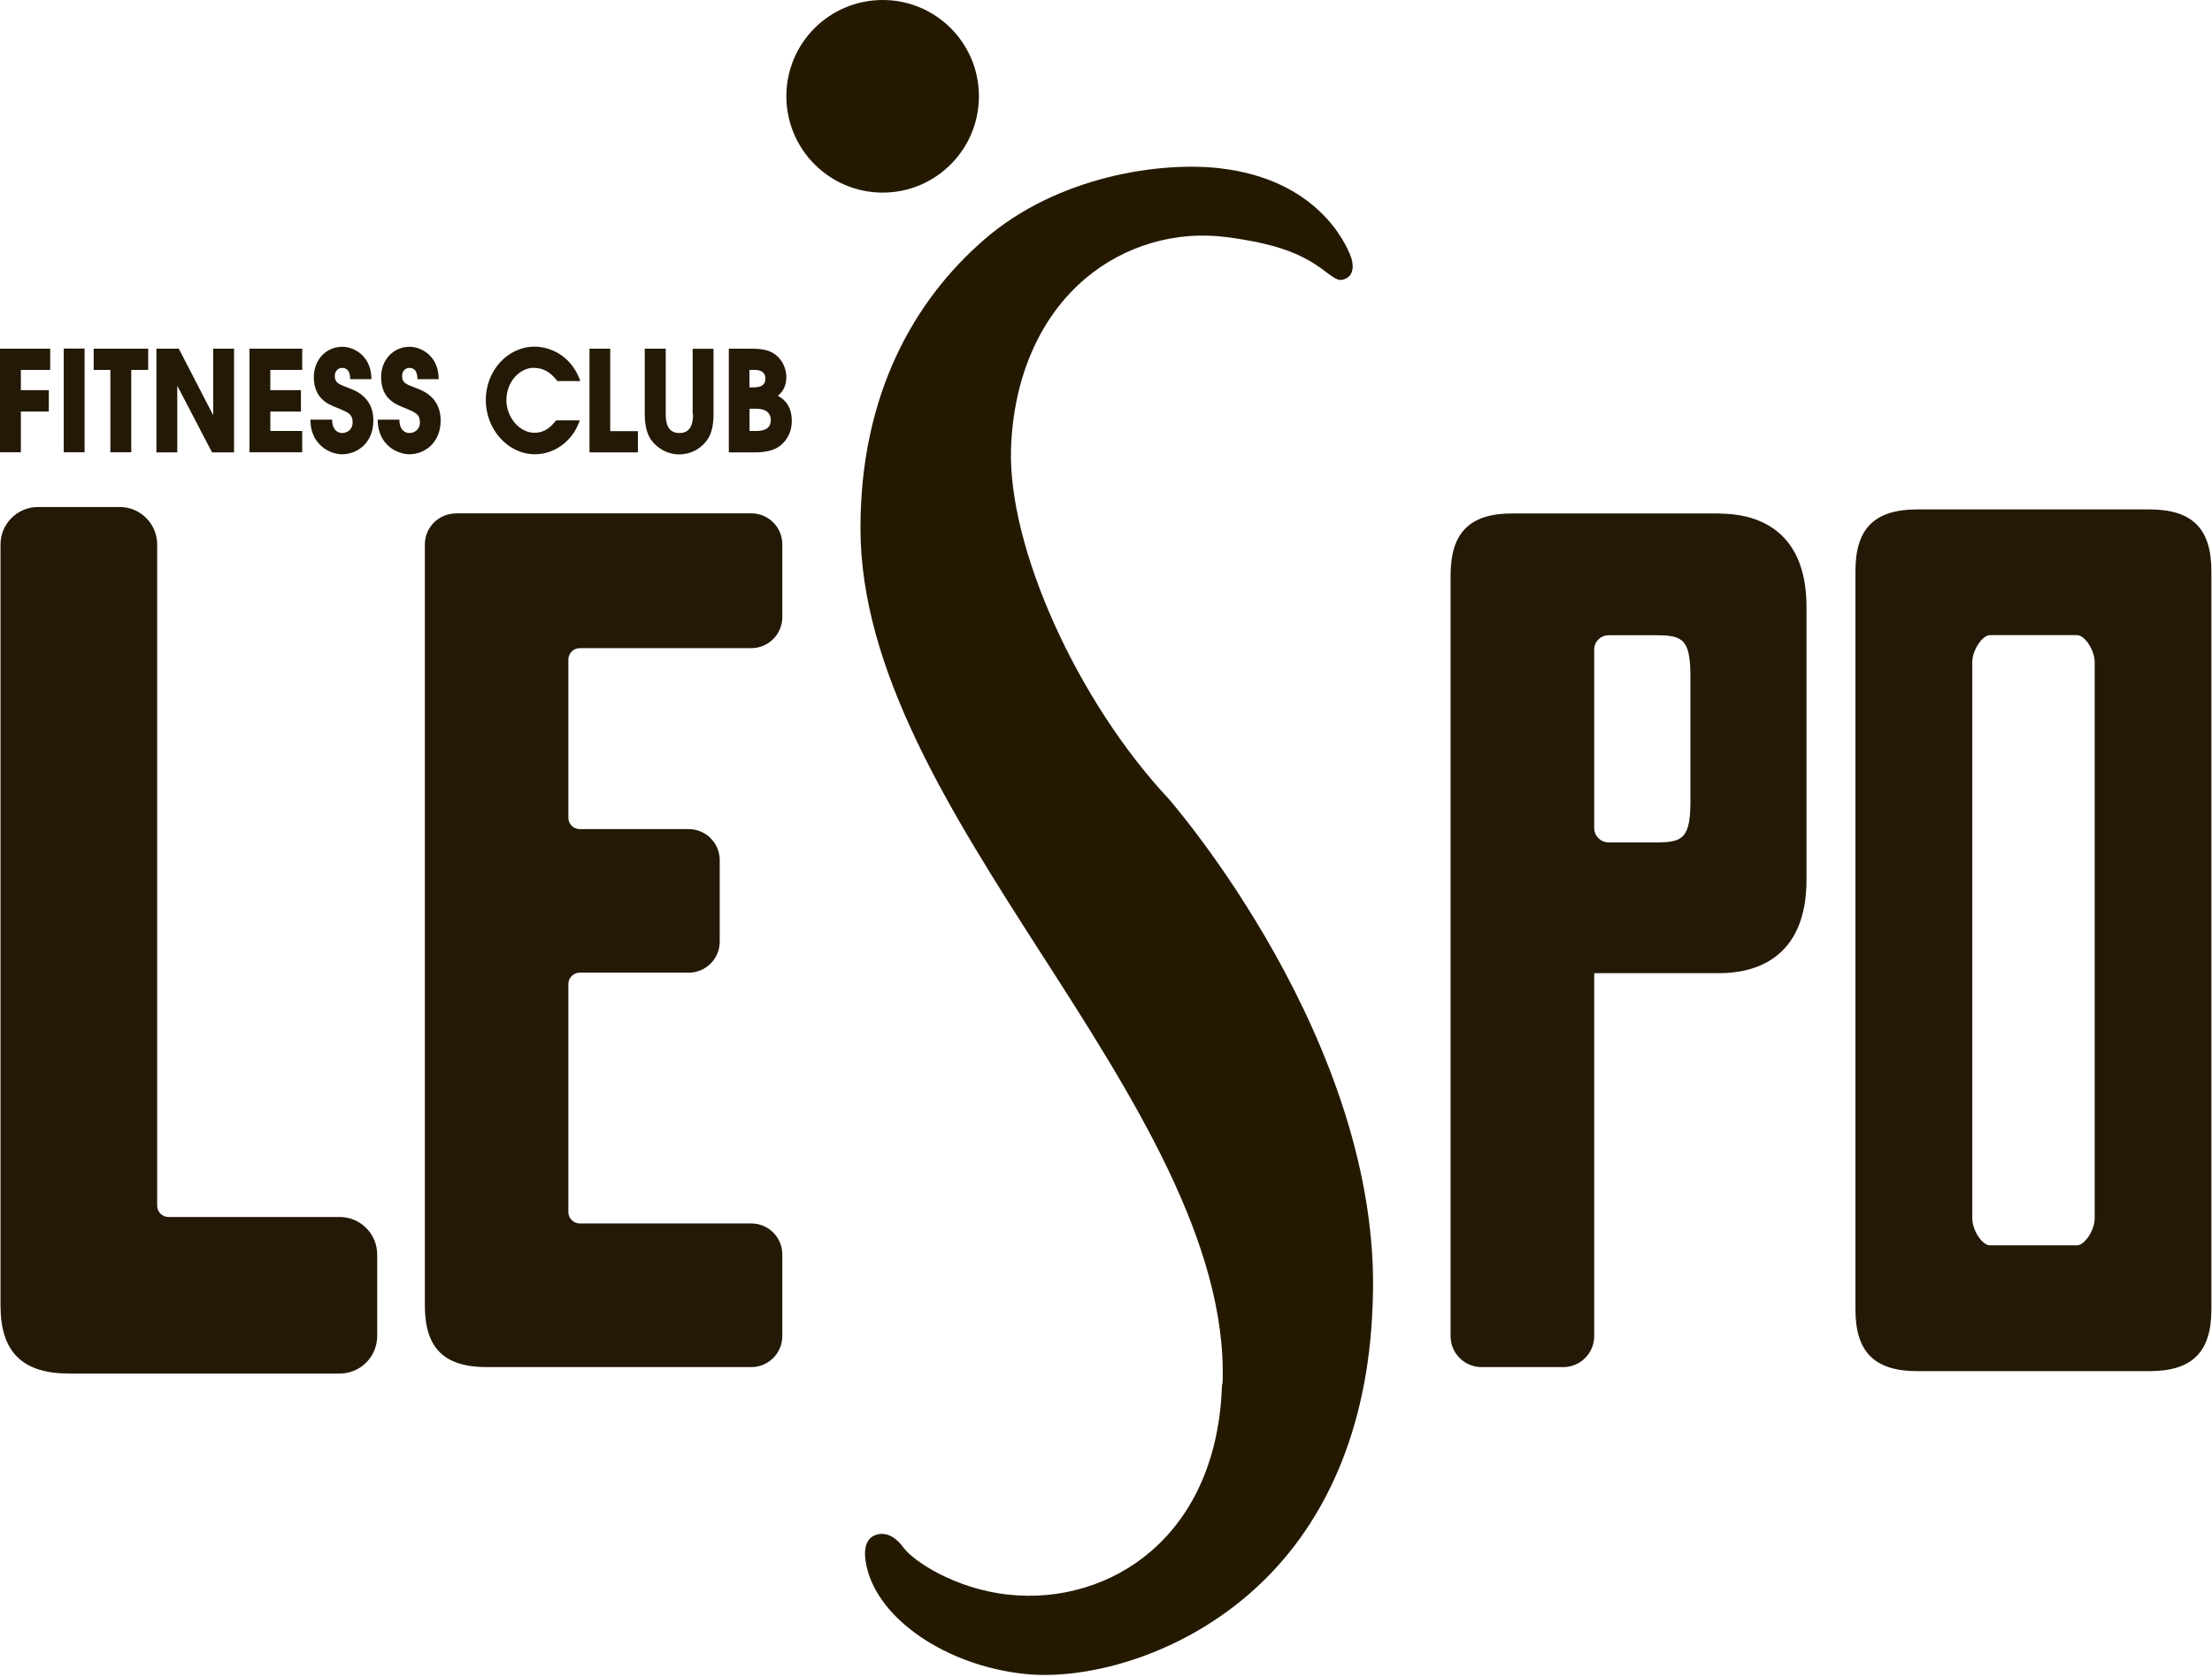
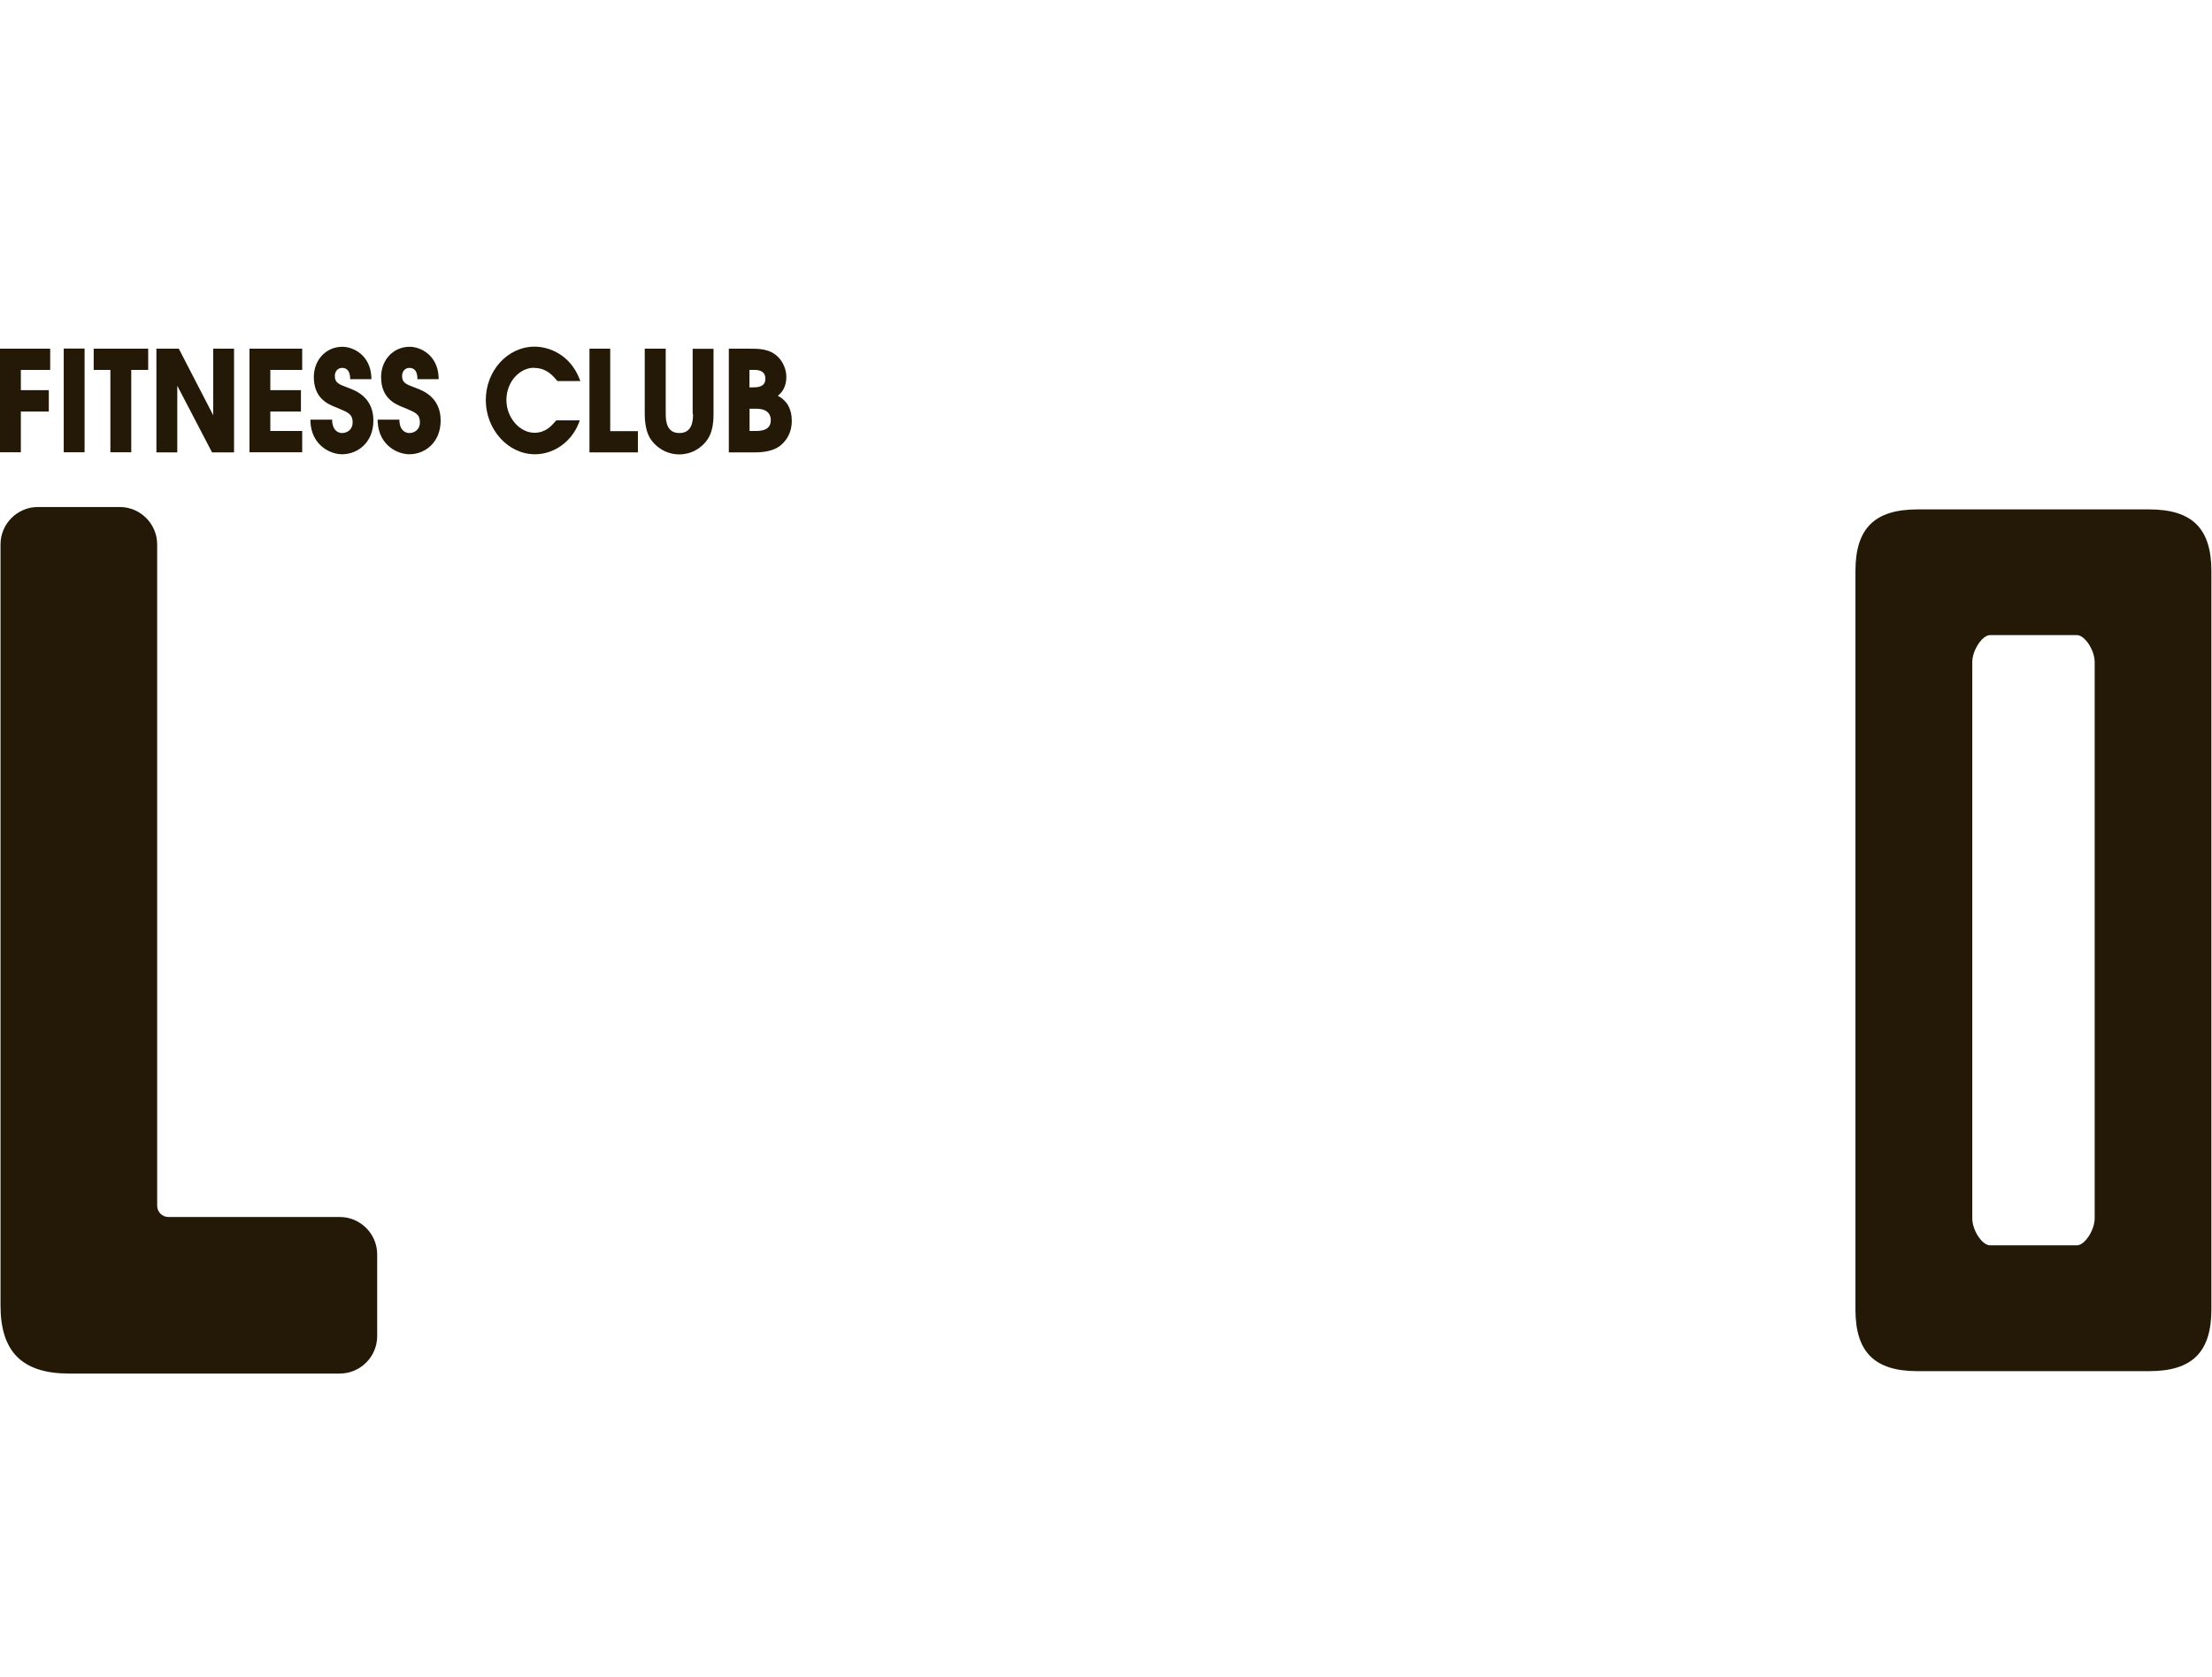
<svg xmlns="http://www.w3.org/2000/svg" width="244" height="185" viewBox="0 0 244 185" fill="none">
-   <path d="M108.527 26.459C100.856 33.112 94.915 43.475 94.915 58.232C94.915 73.895 104.748 89.433 114.762 105.026C124.902 120.787 135.377 137.106 134.861 152.491C134.847 152.574 134.805 152.728 134.805 152.728C134.805 152.77 134.805 152.811 134.791 152.853C134.526 160.58 131.82 166.885 126.98 171.069C122.726 174.751 116.98 176.495 111.219 175.867C105.292 175.225 100.689 172.115 99.657 170.678C98.583 169.2 97.383 168.921 96.435 169.353C95.654 169.702 95.11 170.692 95.612 172.84C96.951 178.643 104.427 183.692 113.005 184.612C119.49 185.31 129.658 182.855 137.79 175.797C146.228 168.489 150.929 157.498 151.403 144.038C151.403 144.038 151.431 143.383 151.431 143.369C152.421 114.985 129.156 88.401 128.933 88.122C118.793 77.298 111.15 60.296 111.526 49.417C111.805 41.606 114.706 34.967 119.714 30.727C124.037 27.073 129.714 25.413 135.307 26.152C140.733 26.863 143.453 27.965 145.712 29.583C147.177 30.643 147.539 31.076 148.32 30.783C149.45 30.364 149.297 29.039 148.99 28.258C148.432 26.808 145.294 19.764 134.484 18.55C127.999 17.825 116.673 19.387 108.555 26.431L108.527 26.459Z" fill="#241900" />
-   <path d="M107.983 10.614C107.983 16.486 103.227 21.242 97.369 21.242C91.511 21.242 86.741 16.486 86.741 10.614C86.741 4.742 91.497 0 97.369 0C103.241 0 107.983 4.756 107.983 10.614Z" fill="#241900" />
  <path d="M0 49.877H2.301V45.386H5.384V43.029H2.301V40.797H5.537V38.454H0V49.891V49.877ZM7.03 49.877H9.331V38.44H7.03V49.877ZM10.321 40.797H12.176V49.877H14.478V40.797H16.347V38.454H10.335V40.797H10.321ZM23.516 45.79C22.874 44.535 19.722 38.454 19.722 38.454H17.253V49.891H19.555V42.541C20.196 43.782 23.39 49.891 23.39 49.891H25.817V38.454H23.516V45.79ZM27.519 49.877H33.335V47.534H29.82V45.386H33.196V43.029H29.82V40.797H33.335V38.454H27.519V49.891V49.877ZM38.454 42.778L38.356 42.75C37.352 42.373 36.934 42.206 36.934 41.467C36.934 40.951 37.268 40.574 37.729 40.574C38.273 40.574 38.566 40.909 38.621 41.606V41.815H40.965V41.592C40.853 39.151 38.956 38.245 37.77 38.245C35.971 38.245 34.618 39.681 34.618 41.592C34.618 43.921 36.166 44.563 36.989 44.898L37.338 45.037C38.44 45.498 38.9 45.693 38.9 46.599C38.9 47.353 38.314 47.757 37.743 47.757C37.505 47.757 36.752 47.673 36.641 46.488V46.279H34.242V46.516C34.367 49.124 36.446 50.1 37.729 50.1C39.444 50.1 41.188 48.817 41.188 46.376C41.188 43.782 39.179 43.057 38.426 42.778H38.454ZM45.874 42.778L45.776 42.75C44.772 42.373 44.354 42.206 44.354 41.467C44.354 40.951 44.689 40.574 45.149 40.574C45.693 40.574 45.986 40.909 46.041 41.606V41.815H48.385V41.592C48.273 39.151 46.376 38.245 45.191 38.245C43.391 38.245 42.038 39.681 42.038 41.592C42.038 43.921 43.587 44.563 44.41 44.898L44.758 45.037C45.86 45.498 46.321 45.693 46.321 46.599C46.321 47.353 45.735 47.757 45.163 47.757C44.926 47.757 44.159 47.673 44.061 46.488V46.279H41.662V46.516C41.787 49.124 43.866 50.1 45.149 50.1C46.864 50.1 48.608 48.817 48.608 46.376C48.608 43.782 46.599 43.057 45.846 42.778H45.874ZM58.915 40.574C59.878 40.574 60.673 41.006 61.412 41.941L61.482 42.025H64.02L63.895 41.718C62.862 39.137 60.603 38.231 58.971 38.231C56 38.231 53.587 40.881 53.587 44.117C53.587 47.353 56.028 50.1 59.013 50.1C61.105 50.1 63.044 48.719 63.839 46.669L63.95 46.362H61.37L61.286 46.446C60.84 46.962 60.184 47.729 58.957 47.729C57.311 47.729 55.861 46.041 55.861 44.131C55.861 41.997 57.423 40.56 58.887 40.56L58.915 40.574ZM67.326 38.454H65.024V49.891H70.366V47.548H67.312V38.468L67.326 38.454ZM76.448 45.651C76.448 46.557 76.294 47.757 74.941 47.757C73.588 47.757 73.435 46.557 73.435 45.651V38.454H71.12V45.651C71.12 47.157 71.482 47.994 71.775 48.441C72.319 49.249 73.435 50.114 74.927 50.114C76.21 50.114 77.396 49.473 78.093 48.385C78.512 47.743 78.707 46.85 78.707 45.665V38.468H76.406V45.665L76.448 45.651ZM85.806 43.642C86.197 43.336 86.741 42.736 86.741 41.564C86.741 40.769 86.378 39.904 85.82 39.361C84.9 38.454 83.728 38.454 82.585 38.454H80.395V49.891H83.296C84.119 49.891 85.263 49.766 86.016 49.194C86.629 48.719 87.341 47.855 87.341 46.404C87.341 45.107 86.811 44.186 85.82 43.656L85.806 43.642ZM82.682 40.797H83.226C84.021 40.797 84.426 41.118 84.426 41.76C84.426 42.61 83.728 42.722 83.059 42.722H82.668V40.797H82.682ZM83.394 47.534H82.682V45.079H83.435C84.872 45.079 85.025 45.944 85.025 46.32C85.025 47.143 84.495 47.534 83.394 47.534Z" fill="#241906" />
  <path d="M4.184 55.916C1.911 55.916 0.056 57.772 0.056 60.045V143.969C0.056 149.101 2.455 151.486 7.629 151.486H37.478C39.751 151.486 41.606 149.631 41.606 147.358V138.348C41.606 136.074 39.751 134.219 37.478 134.219H18.578C17.895 134.219 17.337 133.661 17.337 132.978V60.045C17.337 57.772 15.482 55.916 13.209 55.916H4.184Z" fill="#241906" />
-   <path d="M50.282 56.628C48.399 56.628 46.864 58.162 46.864 60.045V143.968C46.864 148.683 48.984 150.775 53.713 150.775H82.877C84.76 150.775 86.295 149.241 86.295 147.358V138.348C86.295 136.465 84.76 134.93 82.877 134.93H63.95C63.267 134.93 62.695 134.372 62.695 133.675V108.527C62.695 107.844 63.253 107.272 63.95 107.272H75.973C77.856 107.272 79.391 105.738 79.391 103.855V94.859C79.391 92.975 77.856 91.441 75.973 91.441H63.95C63.267 91.441 62.695 90.883 62.695 90.2V72.737C62.695 72.054 63.253 71.482 63.95 71.482H82.877C84.76 71.482 86.295 69.948 86.295 68.065V60.031C86.295 58.148 84.76 56.614 82.877 56.614H50.282V56.628Z" fill="#241906" />
  <path d="M237.07 56.181H211.518C206.775 56.181 204.669 58.274 204.669 62.988V144.415C204.669 149.129 206.789 151.221 211.518 151.221H237.07C241.812 151.221 243.932 149.129 243.932 144.415V62.988C243.932 58.274 241.812 56.181 237.07 56.181ZM231.058 134.373C231.058 135.67 229.957 137.343 229.106 137.343H219.51C218.645 137.343 217.557 135.684 217.557 134.373V73.016C217.557 71.719 218.659 70.046 219.51 70.046H229.106C229.97 70.046 231.058 71.705 231.058 73.016V134.373Z" fill="#241906" />
-   <path d="M189.661 56.628H166.815C162.101 56.628 160.009 58.748 160.009 63.49V147.358C160.009 149.241 161.543 150.775 163.426 150.775H172.436C174.319 150.775 175.853 149.241 175.853 147.358V107.328H189.661C193.246 107.328 199.271 105.989 199.271 97.021V66.949C199.271 57.981 193.246 56.642 189.661 56.642V56.628ZM186.467 88.234C186.467 92.362 185.714 92.906 182.757 92.906H177.429C176.565 92.906 175.853 92.195 175.853 91.33V71.636C175.853 70.771 176.565 70.06 177.429 70.06H182.757C185.728 70.06 186.467 70.618 186.467 74.732V88.234Z" fill="#241906" />
</svg>